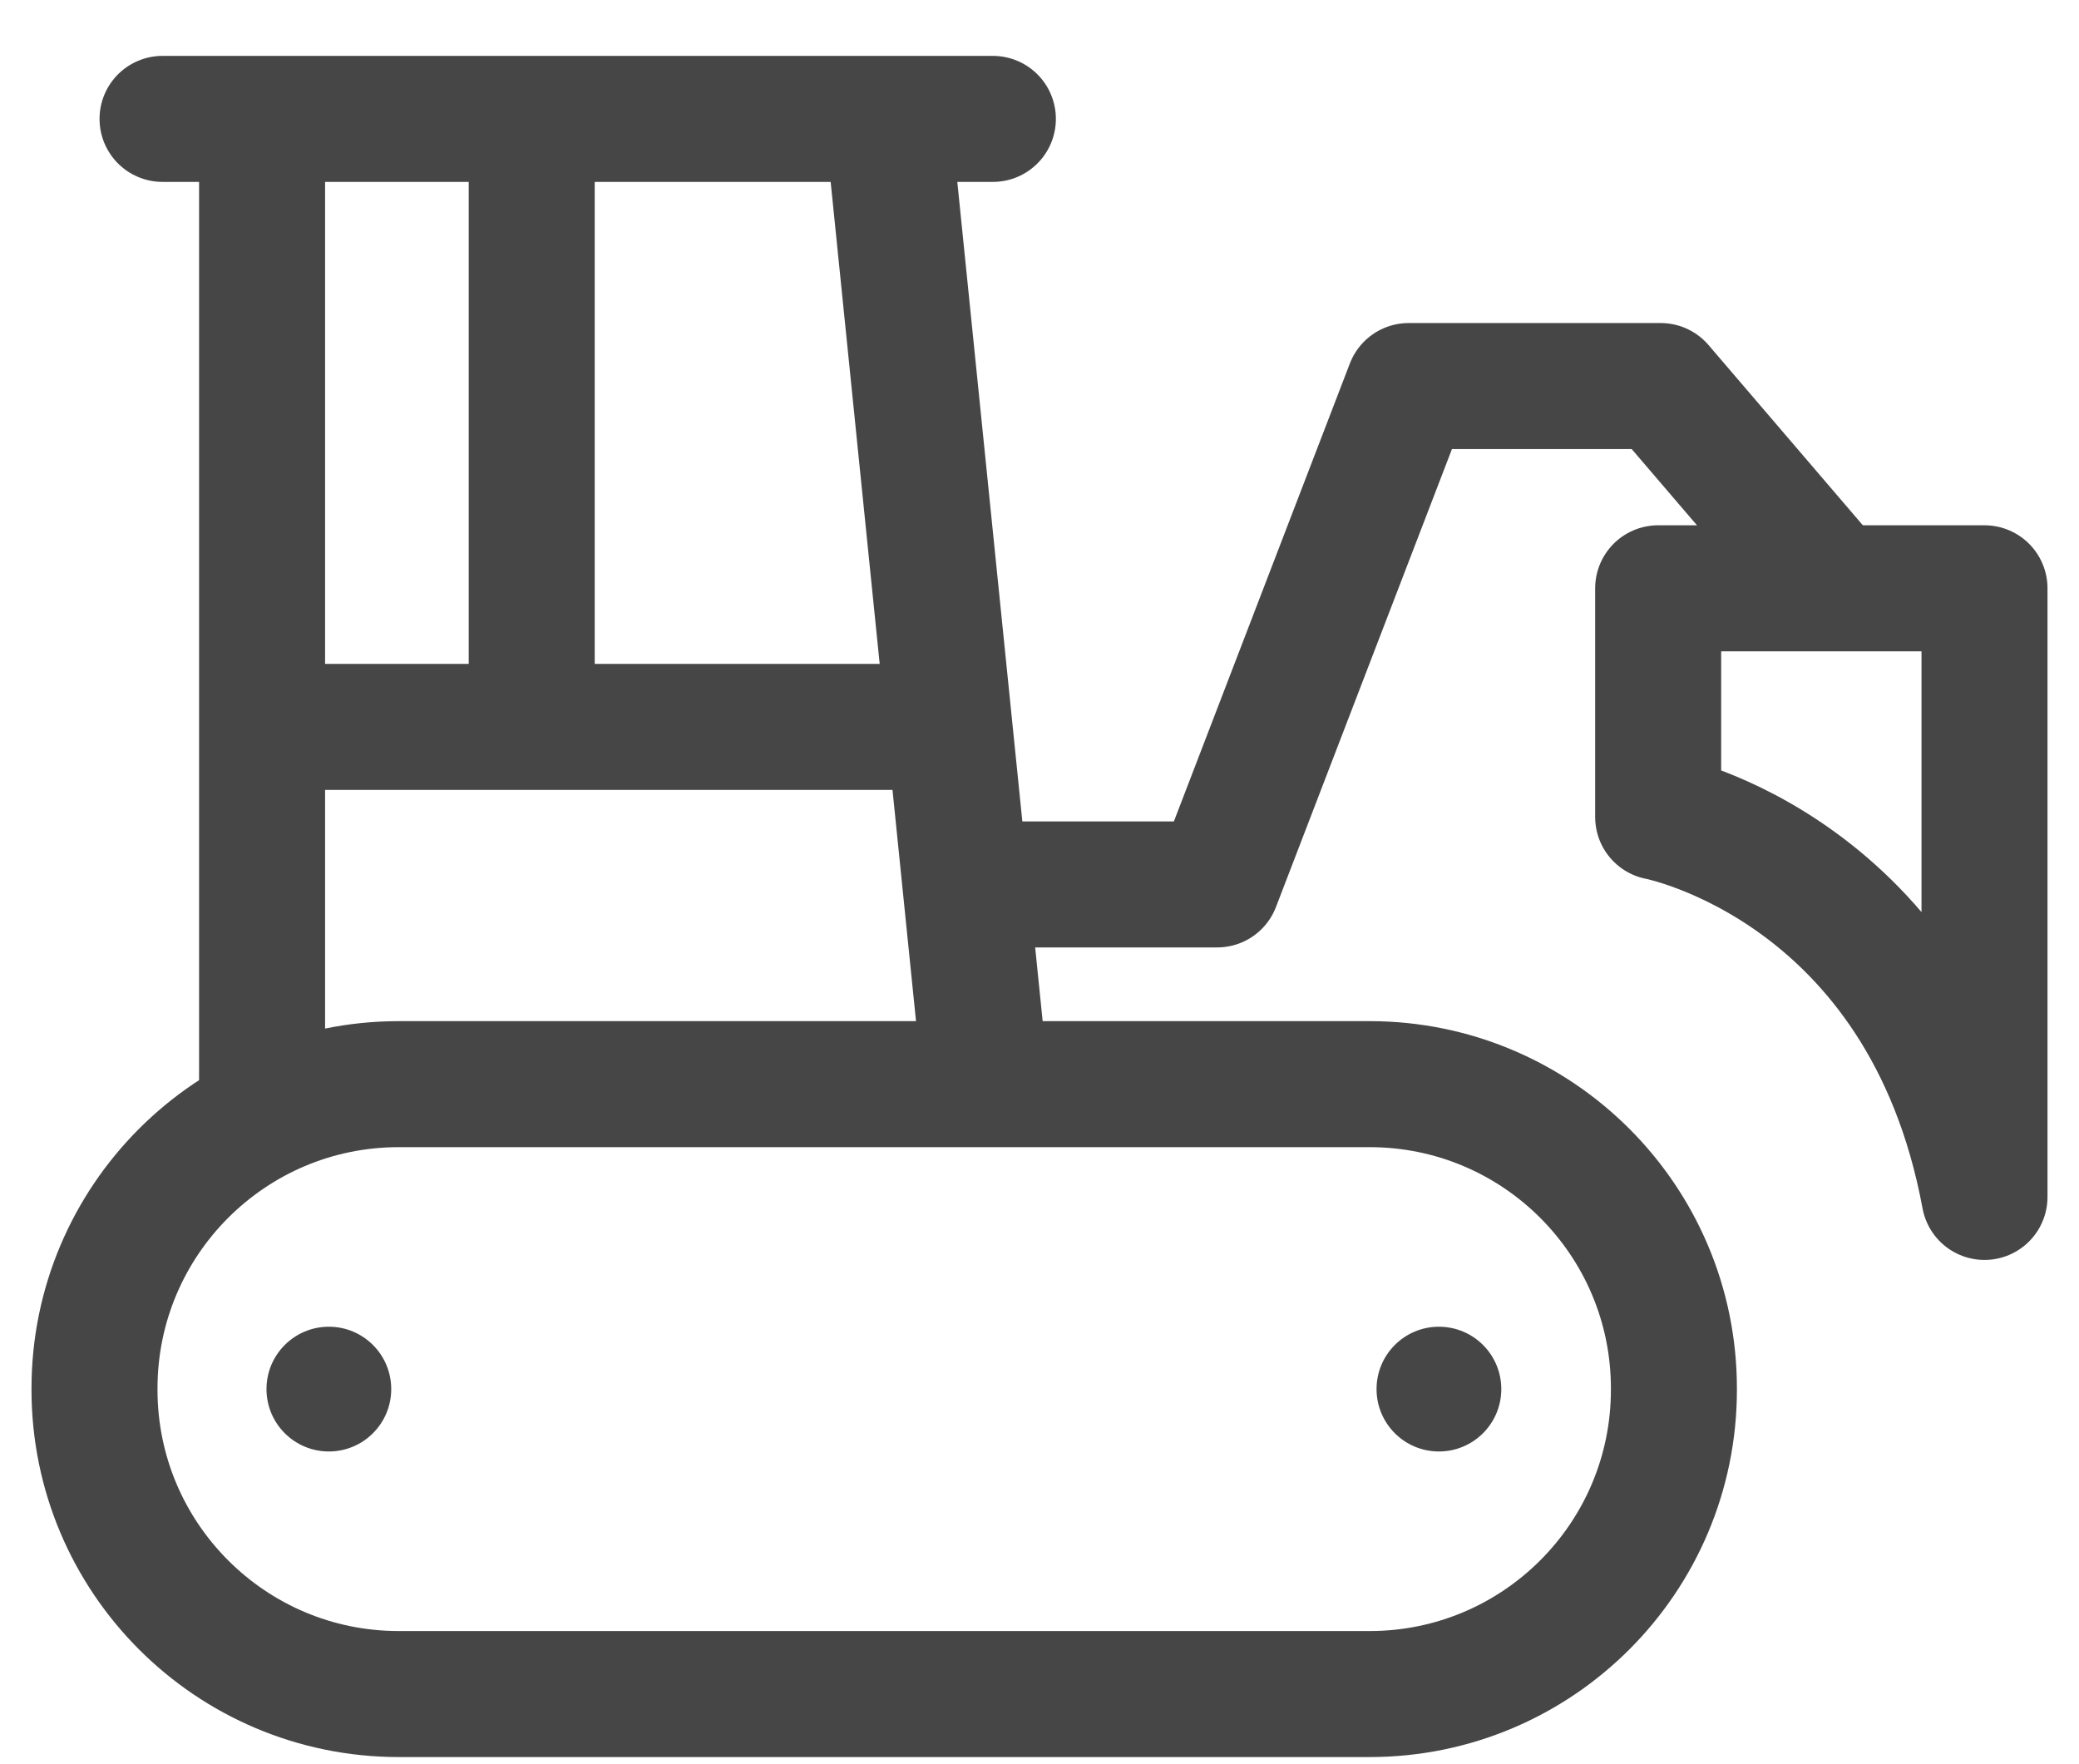
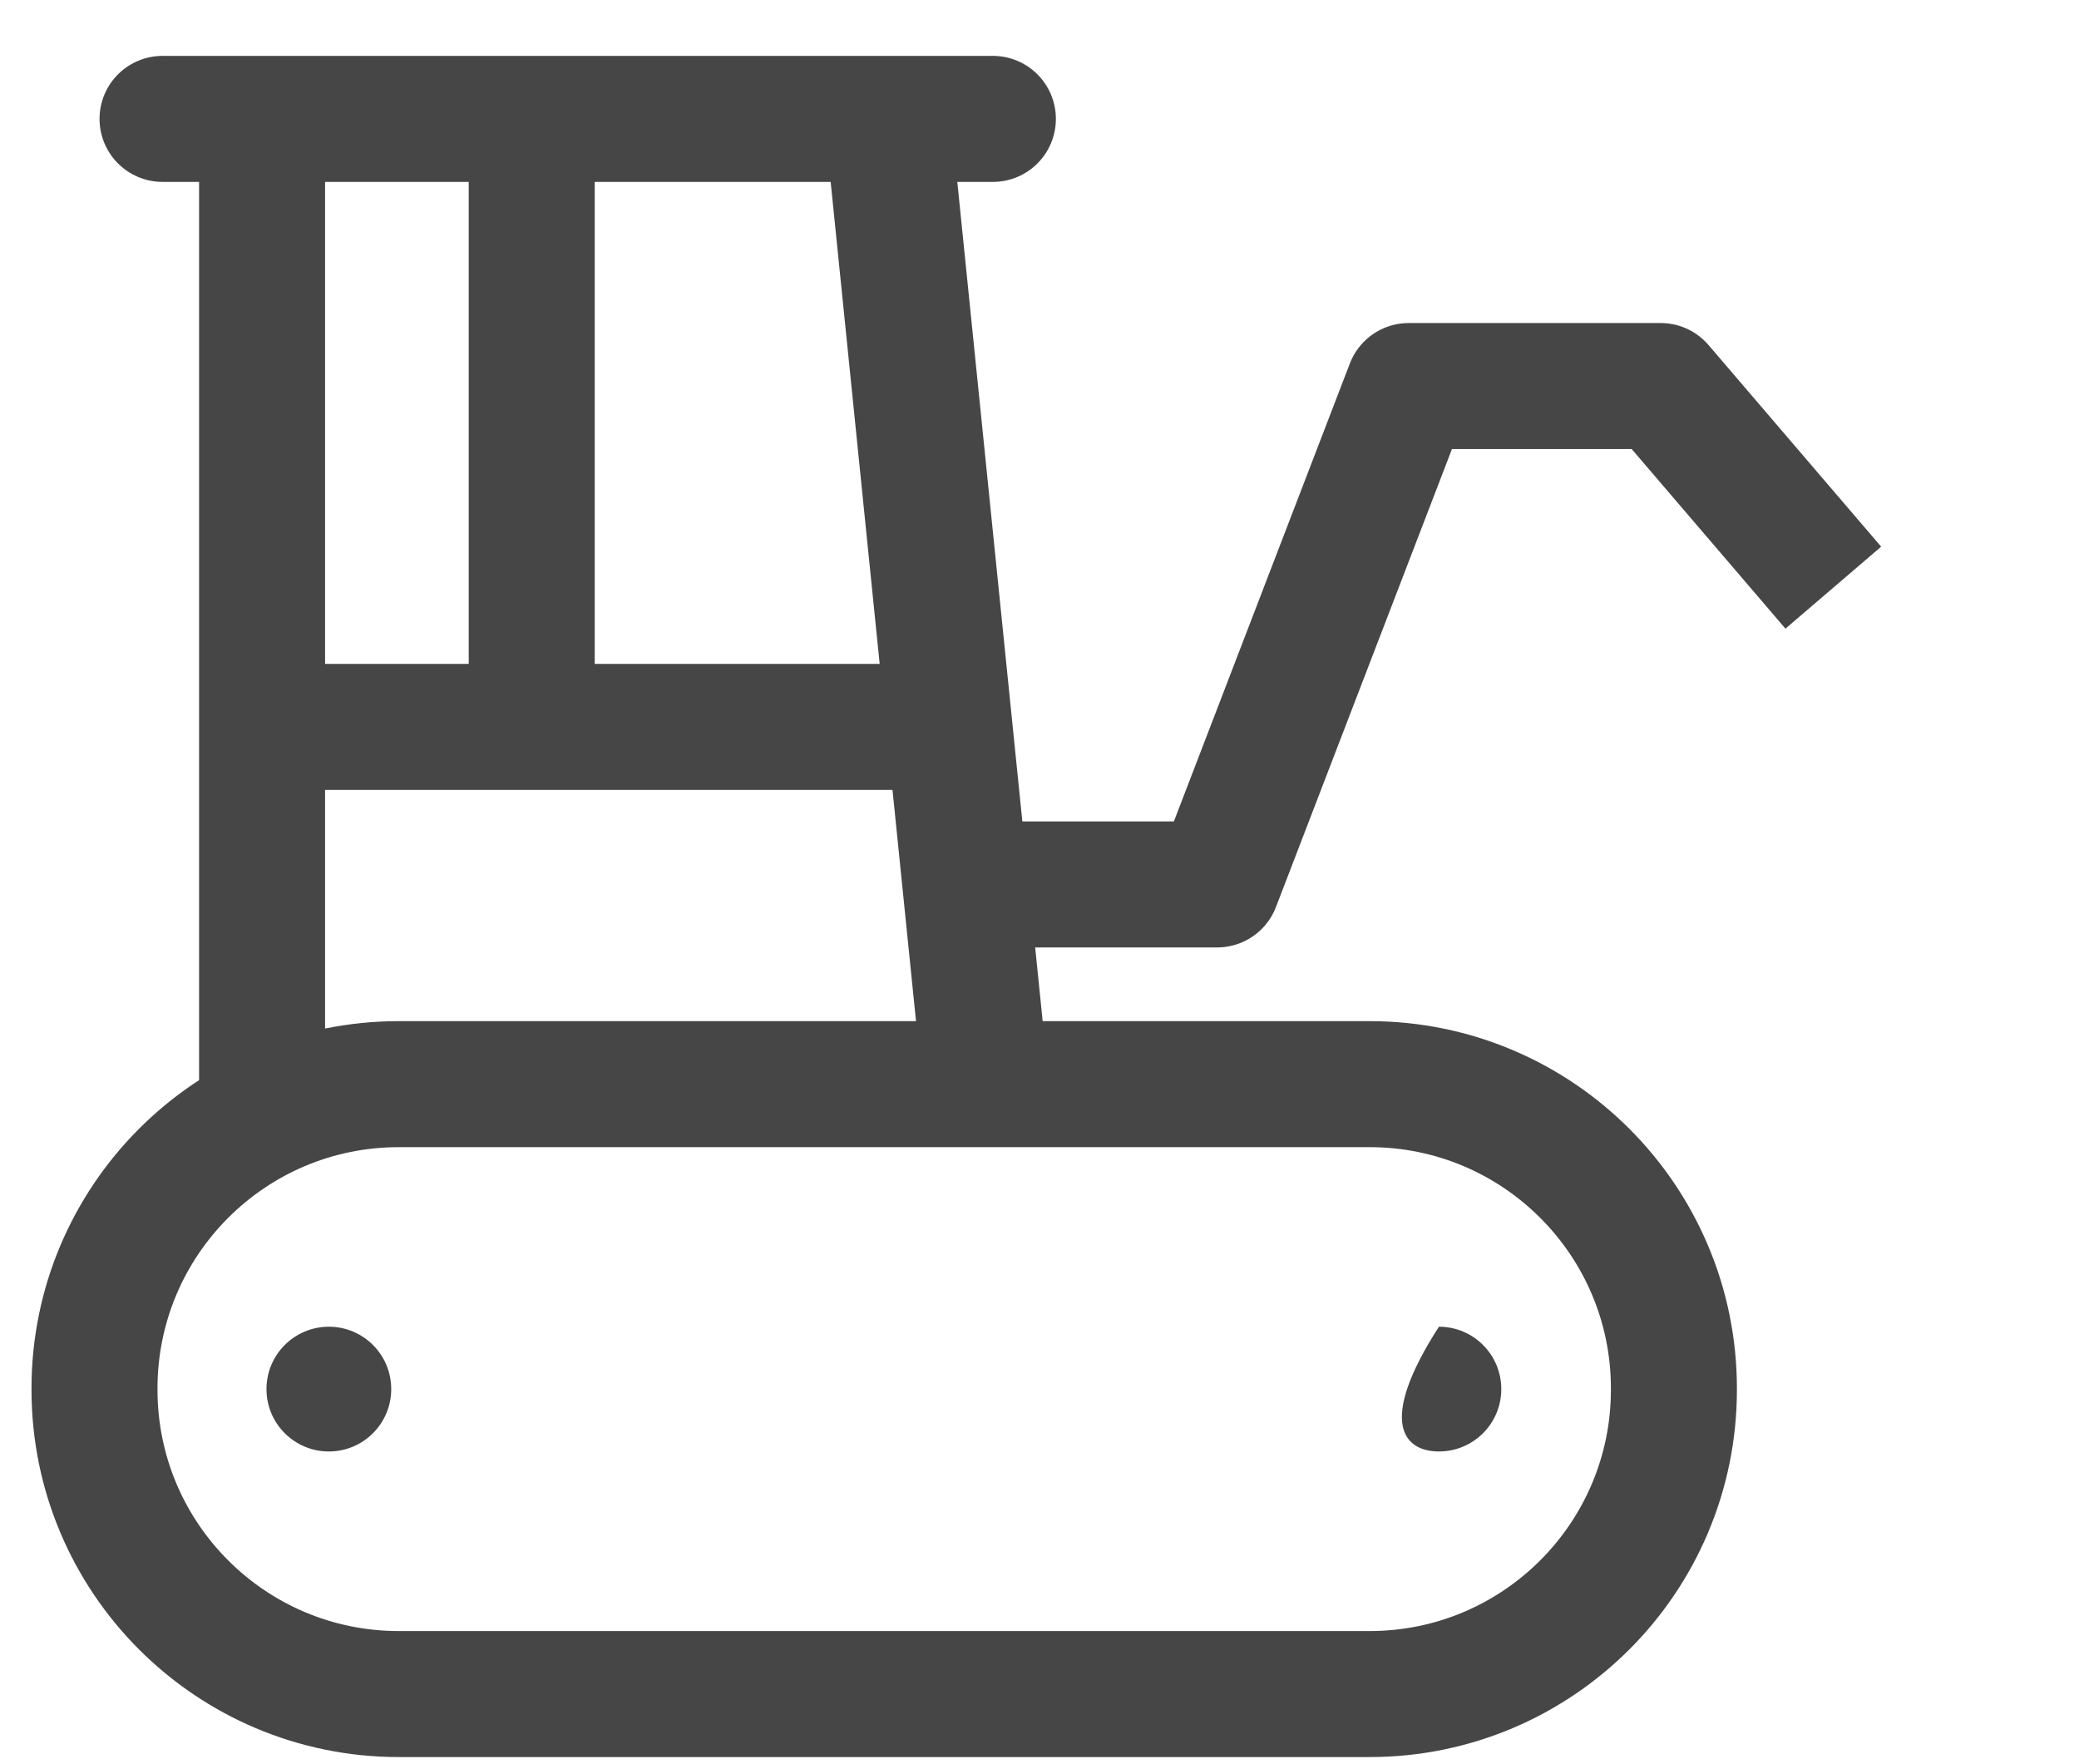
<svg xmlns="http://www.w3.org/2000/svg" fill="none" viewBox="0 0 33 28" height="28" width="33">
  <g clip-path="url(#clip0_160_363)">
    <path stroke-linejoin="round" stroke-linecap="round" stroke-width="2" stroke="#464646" d="M2.58 1.887H4.07H15.76" />
    <path stroke-miterlimit="10" stroke-width="2" stroke="#464646" d="M4.16 17.857V1.887" />
    <path stroke-miterlimit="10" stroke-width="2" stroke="#464646" d="M14.06 1.607L15.66 17.337" />
    <path stroke-miterlimit="10" stroke-width="2" stroke="#464646" d="M3.86 11.537H14.82" />
    <path stroke-miterlimit="10" stroke-width="2" stroke="#464646" d="M8.44 1.647V11.497" />
    <path stroke-linejoin="round" stroke-width="2" stroke="#464646" d="M15.11 14.037H19.32L22.36 6.127H26.36L29.1 9.327" />
-     <path stroke-linejoin="round" stroke-linecap="round" stroke-width="2" stroke="#464646" d="M31.5 18.987V9.337H26.32V12.967C26.32 12.967 30.53 13.767 31.5 18.997V18.987Z" />
    <path stroke-miterlimit="10" stroke-width="2" stroke="#464646" d="M21.74 17.207H6.33C3.662 17.207 1.5 19.37 1.5 22.037V22.057C1.5 24.725 3.662 26.887 6.33 26.887H21.74C24.407 26.887 26.57 24.725 26.57 22.057V22.037C26.57 19.37 24.407 17.207 21.74 17.207Z" />
    <path fill="#464646" d="M5.22 23.037C5.767 23.037 6.21 22.594 6.21 22.047C6.21 21.5 5.767 21.057 5.22 21.057C4.673 21.057 4.23 21.5 4.23 22.047C4.23 22.594 4.673 23.037 5.22 23.037Z" />
-     <path fill="#464646" d="M22.84 23.037C23.387 23.037 23.83 22.594 23.83 22.047C23.83 21.5 23.387 21.057 22.84 21.057C22.293 21.057 21.85 21.5 21.85 22.047C21.85 22.594 22.293 23.037 22.84 23.037Z" />
+     <path fill="#464646" d="M22.84 23.037C23.387 23.037 23.83 22.594 23.83 22.047C23.83 21.5 23.387 21.057 22.84 21.057C21.85 22.594 22.293 23.037 22.84 23.037Z" />
  </g>
  <defs>
    <clipPath id="clip0_160_363">
      <rect transform="translate(0.5 0.887)" fill="white" height="27" width="32" />
    </clipPath>
  </defs>
</svg>